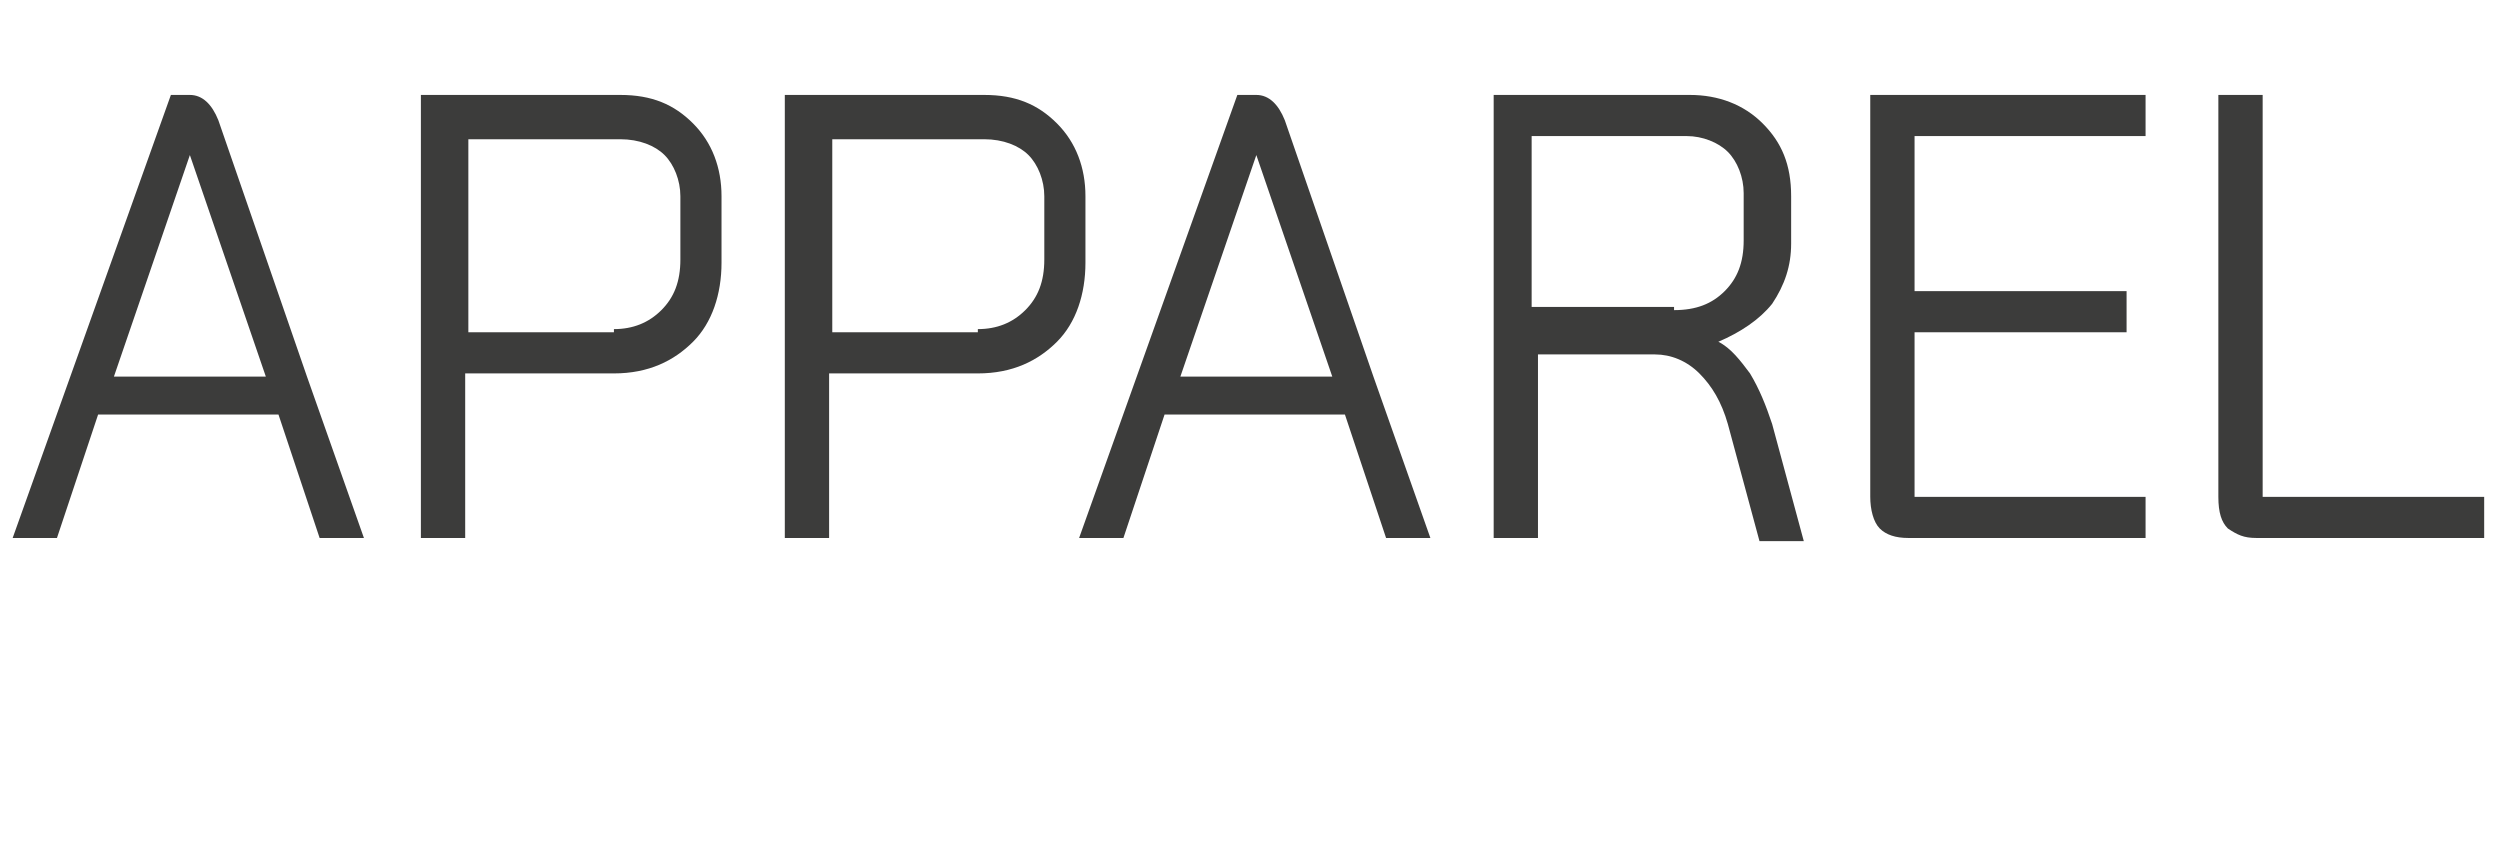
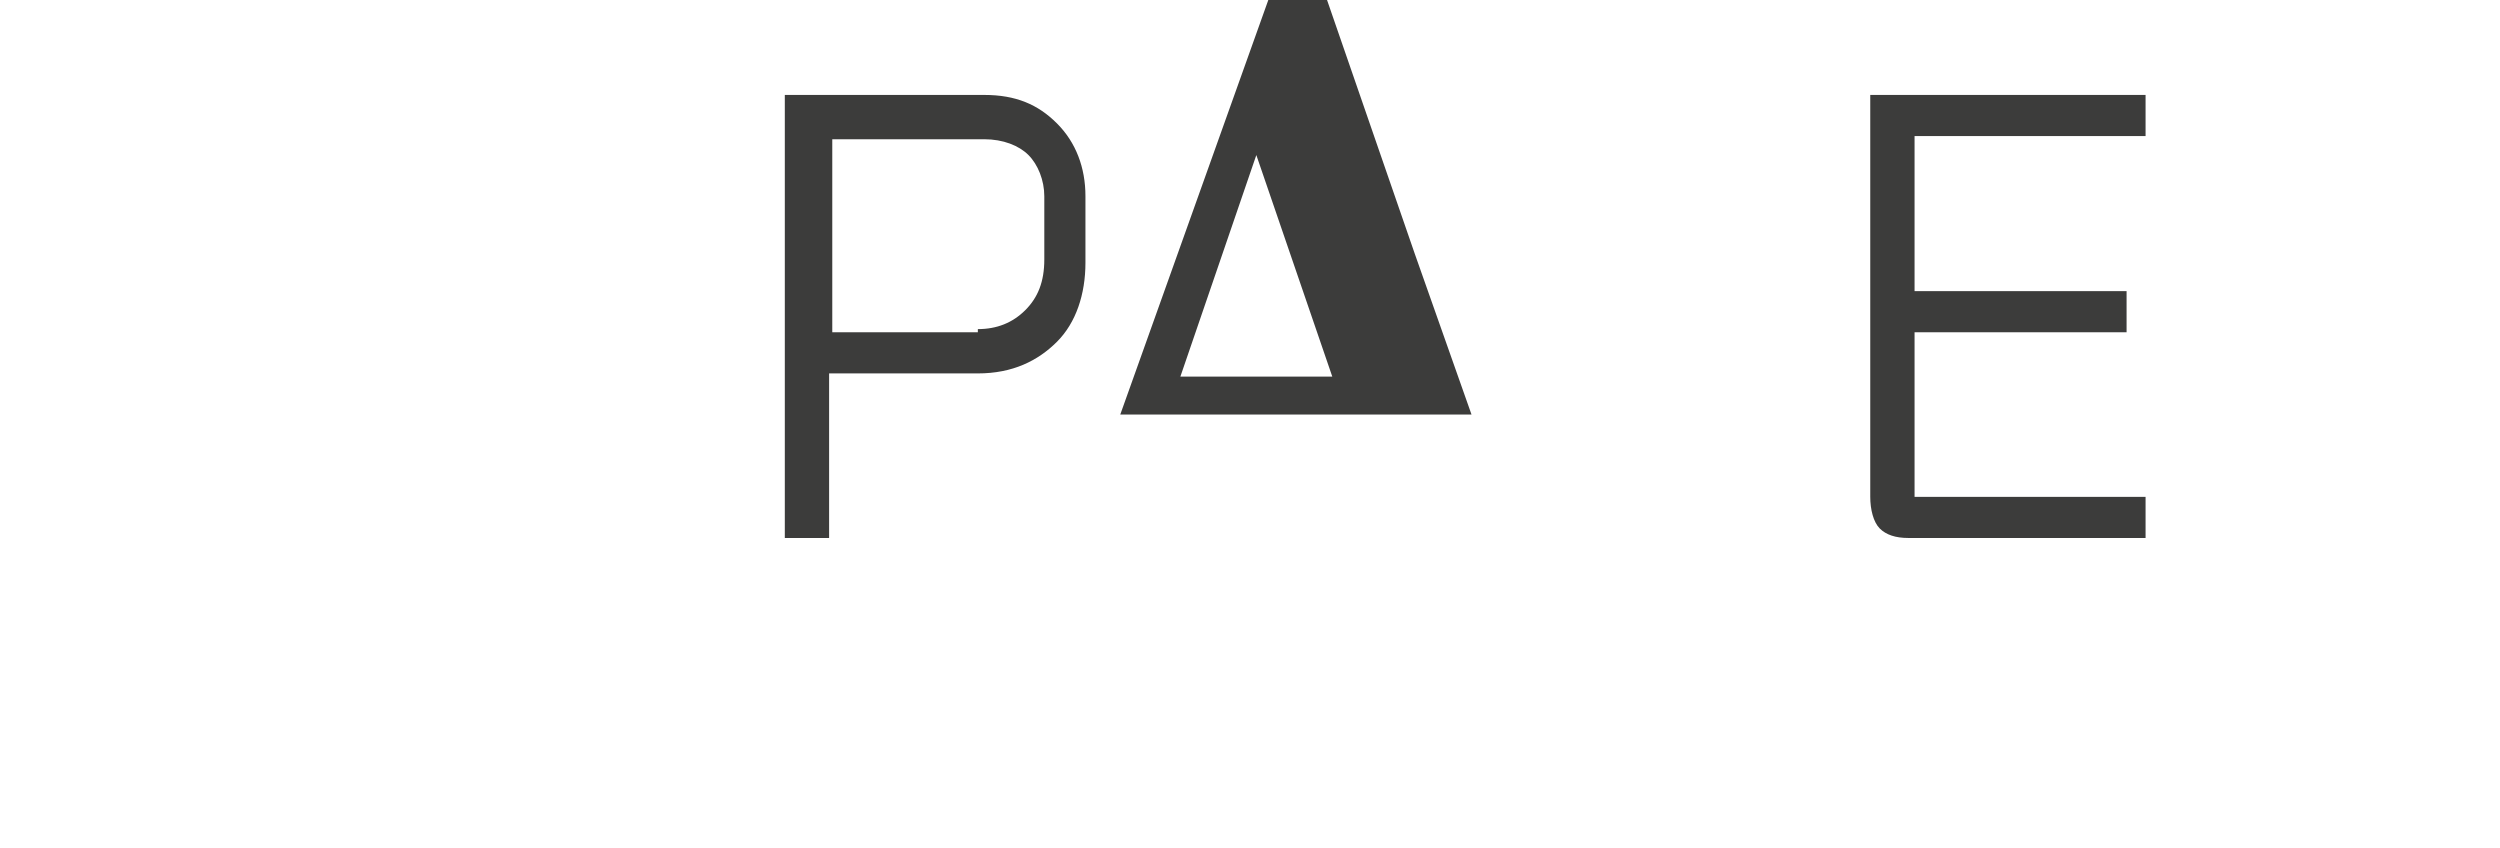
<svg xmlns="http://www.w3.org/2000/svg" id="Calque_1" x="0px" y="0px" viewBox="0 0 79 26.8" style="enable-background:new 0 0 79 26.8;" xml:space="preserve">
  <style type="text/css"> .st0{enable-background:new ;} .st1{fill:#3C3C3B;} </style>
  <g class="st0">
-     <path class="st1" d="M8.8,13.1H3.1L1.8,17H0.4l5-14H6c0.4,0,0.7,0.3,0.9,0.8l2.8,8.1h0v0l1.8,5.1h-1.4L8.8,13.1z M3.6,11.9h4.8 L6,4.9h0L3.6,11.9z" />
-     <path class="st1" d="M13.4,3h6.2c1,0,1.7,0.3,2.3,0.9c0.6,0.6,0.9,1.4,0.9,2.3v2.1c0,1-0.3,1.9-0.9,2.5c-0.6,0.6-1.4,1-2.5,1h-4.7 V17h-1.4V3z M19.4,10.4c0.6,0,1.1-0.2,1.5-0.6c0.4-0.4,0.6-0.9,0.6-1.6V6.2c0-0.5-0.2-1-0.5-1.3c-0.3-0.3-0.8-0.5-1.4-0.5h-4.8v6.1 H19.4z" />
    <path class="st1" d="M24.9,3h6.2c1,0,1.7,0.3,2.3,0.9c0.6,0.6,0.9,1.4,0.9,2.3v2.1c0,1-0.3,1.9-0.9,2.5c-0.6,0.6-1.4,1-2.5,1h-4.7 V17h-1.4V3z M30.9,10.4c0.6,0,1.1-0.2,1.5-0.6C32.8,9.4,33,8.9,33,8.2V6.2c0-0.5-0.2-1-0.5-1.3c-0.3-0.3-0.8-0.5-1.4-0.5h-4.8v6.1 H30.9z" />
-     <path class="st1" d="M42.5,13.1h-5.7L35.5,17h-1.4l5-14h0.6c0.4,0,0.7,0.3,0.9,0.8l2.8,8.1h0v0l1.8,5.1h-1.4L42.5,13.1z M37.3,11.9 h4.8l-2.4-7h0L37.3,11.9z" />
-     <path class="st1" d="M47.1,3h6.3c0.9,0,1.7,0.3,2.3,0.9s0.9,1.3,0.9,2.3v1.5c0,0.7-0.2,1.3-0.6,1.9c-0.4,0.5-1,0.9-1.7,1.2v0 c0.4,0.2,0.7,0.6,1,1c0.3,0.5,0.5,1,0.7,1.6l1,3.7h-1.4l-1-3.7c-0.2-0.7-0.5-1.2-0.9-1.6c-0.4-0.4-0.9-0.6-1.4-0.6h-3.7V17h-1.4V3z M52.9,9.8c0.7,0,1.2-0.2,1.6-0.6s0.6-0.9,0.6-1.6V6.1c0-0.5-0.2-1-0.5-1.3c-0.3-0.3-0.8-0.5-1.3-0.5h-4.9v5.4H52.9z" />
+     <path class="st1" d="M42.5,13.1h-5.7h-1.4l5-14h0.6c0.4,0,0.7,0.3,0.9,0.8l2.8,8.1h0v0l1.8,5.1h-1.4L42.5,13.1z M37.3,11.9 h4.8l-2.4-7h0L37.3,11.9z" />
    <path class="st1" d="M59.4,16.7c-0.2-0.2-0.3-0.6-0.3-1V3h8.7v1.3h-7.3v4.9h6.7v1.3h-6.7v5.2h7.3V17h-7.5 C59.9,17,59.6,16.9,59.4,16.7z" />
-     <path class="st1" d="M70.4,16.7c-0.2-0.2-0.3-0.5-0.3-1V3h1.4v12.7h7V17h-7.2C70.9,17,70.7,16.9,70.4,16.7z" />
  </g>
</svg>